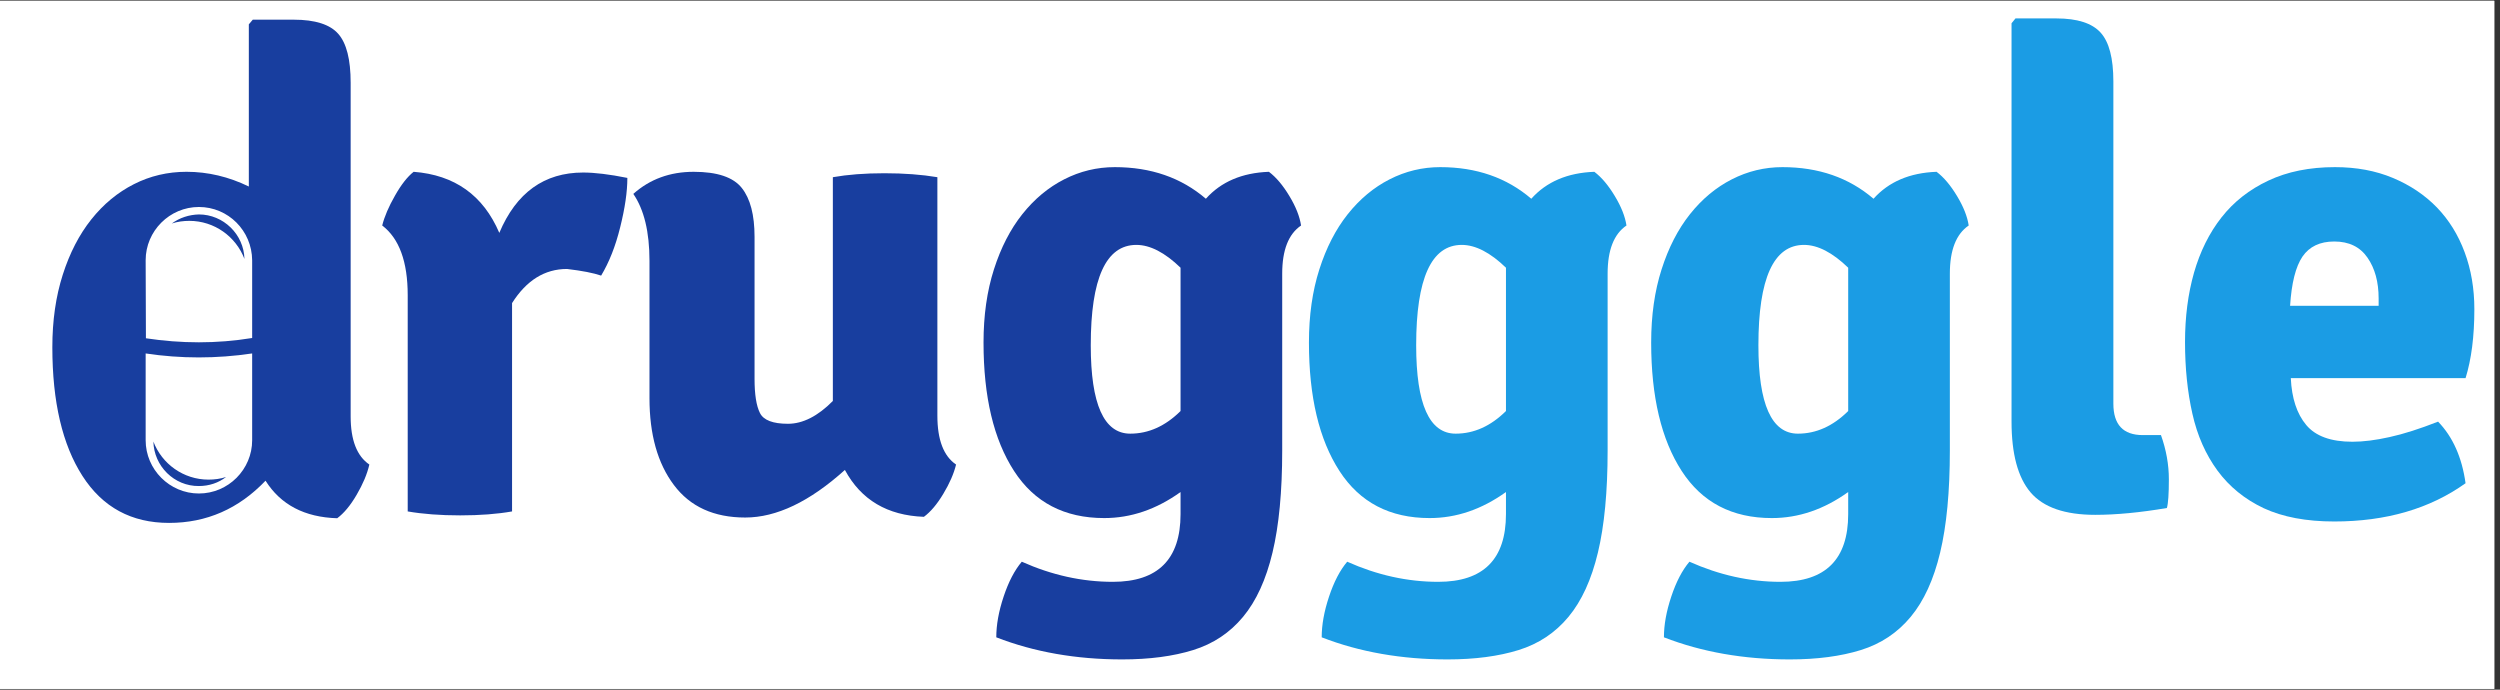
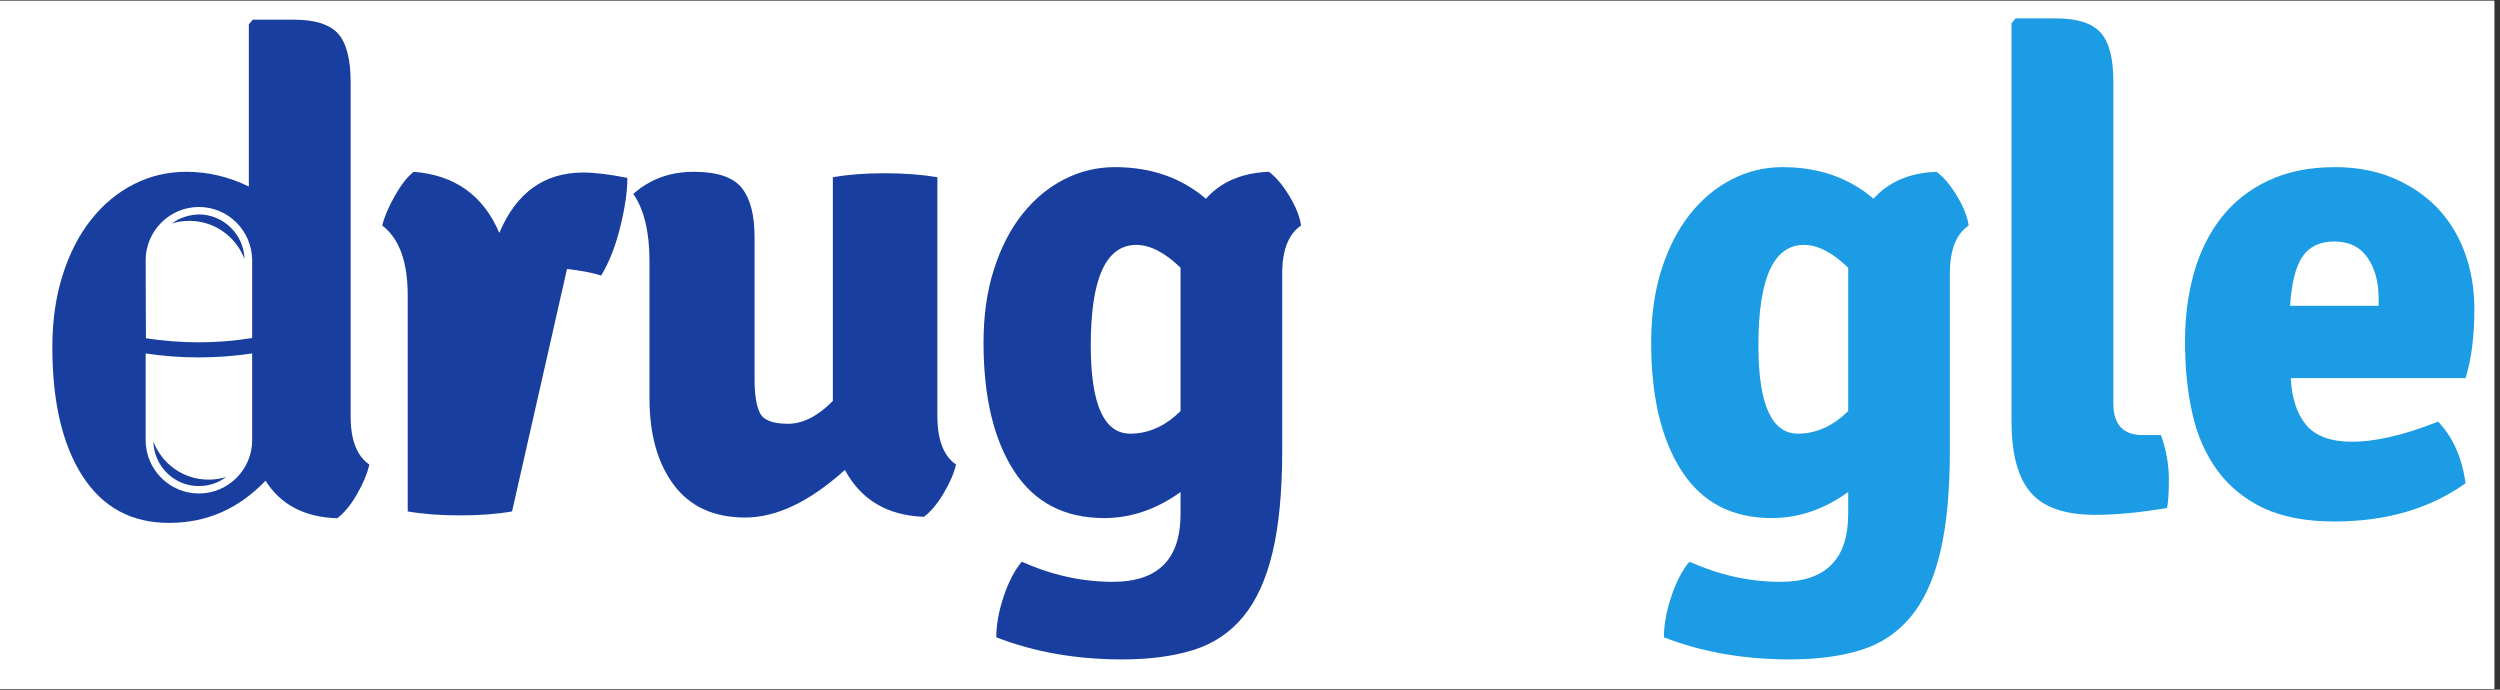
<svg xmlns="http://www.w3.org/2000/svg" width="290" zoomAndPan="magnify" viewBox="0 0 217.5 60" height="80" preserveAspectRatio="xMidYMid meet" version="1.0">
  <rect x="0" y="0" width="217.5" height="60" fill="#333333" stroke="none" />
  <defs>
    <g />
    <clipPath id="85fdebdef6">
      <path d="M 0 0.07 L 217 0.07 L 217 59.93 L 0 59.93 Z M 0 0.07 " clip-rule="nonzero" />
    </clipPath>
    <clipPath id="0810d3baa7">
      <path d="M 13.133 17.773 L 22.98 17.773 L 22.98 43.18 L 13.133 43.18 Z M 13.133 17.773 " clip-rule="nonzero" />
    </clipPath>
    <clipPath id="7410d3a749">
      <path d="M 18.059 17.773 C 20.777 17.773 22.98 19.977 22.98 22.695 L 22.98 38.254 C 22.98 40.973 20.777 43.18 18.059 43.18 C 15.34 43.18 13.133 40.973 13.133 38.254 L 13.133 22.695 C 13.133 19.977 15.34 17.773 18.059 17.773 Z M 18.059 17.773 " clip-rule="nonzero" />
    </clipPath>
    <clipPath id="ea624783cf">
      <path d="M 12 18 L 22 18 L 22 30 L 12 30 Z M 12 18 " clip-rule="nonzero" />
    </clipPath>
    <clipPath id="e0b6934216">
      <path d="M 2.297 30.473 L 17.305 15.461 L 32.316 30.473 L 17.305 45.48 Z M 2.297 30.473 " clip-rule="nonzero" />
    </clipPath>
    <clipPath id="a420f086e5">
      <path d="M 2.297 30.473 L 17.305 15.461 L 32.316 30.473 L 17.305 45.48 Z M 2.297 30.473 " clip-rule="nonzero" />
    </clipPath>
    <clipPath id="ab3903d812">
      <path d="M 12 30 L 22 30 L 22 43 L 12 43 Z M 12 30 " clip-rule="nonzero" />
    </clipPath>
    <clipPath id="732f2bcc9d">
      <path d="M 2.297 30.473 L 17.305 15.461 L 32.316 30.473 L 17.305 45.48 Z M 2.297 30.473 " clip-rule="nonzero" />
    </clipPath>
    <clipPath id="5117295755">
      <path d="M 2.297 30.473 L 17.305 15.461 L 32.316 30.473 L 17.305 45.48 Z M 2.297 30.473 " clip-rule="nonzero" />
    </clipPath>
  </defs>
  <g clip-path="url(#85fdebdef6)">
    <path fill="#ffffff" d="M 0 0.07 L 217.5 0.07 L 217.5 60.07 L 0 60.07 Z M 0 0.07 " fill-opacity="1" fill-rule="nonzero" />
    <path fill="#ffffff" d="M 0 0.07 L 217.5 0.07 L 217.5 60.07 L 0 60.07 Z M 0 0.07 " fill-opacity="1" fill-rule="nonzero" />
  </g>
  <g fill="#183e9f" fill-opacity="1">
    <g transform="translate(2.695, 44.618)">
      <g>
        <path d="M 13.531 -29.672 C 15.395 -29.672 17.203 -29.242 18.953 -28.391 L 18.953 -42.5 L 19.297 -42.906 L 22.859 -42.906 C 24.723 -42.906 26.016 -42.492 26.734 -41.672 C 27.453 -40.859 27.812 -39.441 27.812 -37.422 L 27.812 -8.391 C 27.812 -6.336 28.352 -4.941 29.438 -4.203 C 29.25 -3.379 28.879 -2.5 28.328 -1.562 C 27.785 -0.633 27.223 0.039 26.641 0.469 C 23.805 0.383 21.727 -0.703 20.406 -2.797 C 18.07 -0.348 15.273 0.875 12.016 0.875 C 8.742 0.875 6.234 -0.484 4.484 -3.203 C 2.734 -5.922 1.859 -9.656 1.859 -14.406 C 1.859 -16.727 2.16 -18.832 2.766 -20.719 C 3.367 -22.602 4.195 -24.207 5.25 -25.531 C 6.301 -26.852 7.535 -27.875 8.953 -28.594 C 10.367 -29.312 11.895 -29.672 13.531 -29.672 Z M 14.688 -6.469 C 16.281 -6.469 17.703 -7.227 18.953 -8.75 L 18.953 -21.516 C 17.359 -22.441 16.094 -22.906 15.156 -22.906 C 12.508 -22.906 11.188 -19.992 11.188 -14.172 C 11.188 -9.035 12.352 -6.469 14.688 -6.469 Z M 14.688 -6.469 " />
      </g>
    </g>
  </g>
  <g clip-path="url(#0810d3baa7)">
    <g clip-path="url(#7410d3a749)">
      <path fill="#183e9f" d="M 13.133 17.773 L 22.98 17.773 L 22.98 43.18 L 13.133 43.18 Z M 13.133 17.773 " fill-opacity="1" fill-rule="nonzero" />
    </g>
  </g>
  <g clip-path="url(#ea624783cf)">
    <g clip-path="url(#e0b6934216)">
      <g clip-path="url(#a420f086e5)">
        <path fill="#ffffff" d="M 17.305 18.008 C 14.758 18.008 12.672 20.094 12.672 22.641 L 12.695 29.43 C 15.754 29.891 18.836 29.914 21.938 29.406 L 21.938 22.641 C 21.914 20.07 19.855 18.008 17.305 18.008 Z M 21.266 22.527 C 20.527 20.582 18.648 19.215 16.473 19.215 C 15.961 19.215 15.43 19.285 14.945 19.445 C 15.637 18.938 16.449 18.68 17.305 18.656 C 19.438 18.656 21.219 20.395 21.266 22.527 Z M 21.266 22.527 " fill-opacity="1" fill-rule="nonzero" />
      </g>
    </g>
  </g>
  <g clip-path="url(#ab3903d812)">
    <g clip-path="url(#732f2bcc9d)">
      <g clip-path="url(#5117295755)">
        <path fill="#ffffff" d="M 12.672 30.75 L 12.672 38.301 C 12.672 40.848 14.758 42.934 17.305 42.934 C 19.855 42.934 21.938 40.848 21.938 38.301 L 21.938 30.75 C 18.836 31.211 15.73 31.211 12.672 30.75 Z M 17.305 42.285 C 15.152 42.309 13.391 40.547 13.344 38.414 C 14.086 40.363 15.961 41.727 18.141 41.727 C 18.648 41.727 19.184 41.66 19.668 41.496 C 19.02 42.008 18.188 42.285 17.305 42.285 Z M 17.305 42.285 " fill-opacity="1" fill-rule="nonzero" />
      </g>
    </g>
  </g>
  <g fill="#183e9f" fill-opacity="1">
    <g transform="translate(31.502, 44.494)">
      <g>
-         <path d="M 1.75 -24.875 C 1.945 -25.656 2.316 -26.52 2.859 -27.469 C 3.398 -28.426 3.941 -29.117 4.484 -29.547 C 8.055 -29.273 10.539 -27.504 11.938 -24.234 C 13.414 -27.734 15.848 -29.484 19.234 -29.484 C 20.242 -29.484 21.523 -29.328 23.078 -29.016 C 23.078 -27.805 22.867 -26.375 22.453 -24.719 C 22.047 -23.07 21.492 -21.672 20.797 -20.516 C 20.141 -20.742 19.148 -20.938 17.828 -21.094 C 15.891 -21.094 14.297 -20.102 13.047 -18.125 L 13.047 0 C 11.766 0.227 10.258 0.344 8.531 0.344 C 6.801 0.344 5.281 0.227 3.969 0 L 3.969 -18.812 C 3.969 -21.727 3.227 -23.75 1.75 -24.875 Z M 1.75 -24.875 " />
+         <path d="M 1.75 -24.875 C 1.945 -25.656 2.316 -26.52 2.859 -27.469 C 3.398 -28.426 3.941 -29.117 4.484 -29.547 C 8.055 -29.273 10.539 -27.504 11.938 -24.234 C 13.414 -27.734 15.848 -29.484 19.234 -29.484 C 20.242 -29.484 21.523 -29.328 23.078 -29.016 C 23.078 -27.805 22.867 -26.375 22.453 -24.719 C 22.047 -23.07 21.492 -21.672 20.797 -20.516 C 20.141 -20.742 19.148 -20.938 17.828 -21.094 L 13.047 0 C 11.766 0.227 10.258 0.344 8.531 0.344 C 6.801 0.344 5.281 0.227 3.969 0 L 3.969 -18.812 C 3.969 -21.727 3.227 -23.75 1.75 -24.875 Z M 1.75 -24.875 " />
      </g>
    </g>
  </g>
  <g fill="#183e9f" fill-opacity="1">
    <g transform="translate(53.177, 44.494)">
      <g>
        <path d="M 3.328 -9.844 L 3.328 -21.797 C 3.328 -24.316 2.859 -26.258 1.922 -27.625 C 3.359 -28.906 5.109 -29.547 7.172 -29.547 C 9.223 -29.547 10.617 -29.078 11.359 -28.141 C 12.098 -27.211 12.469 -25.797 12.469 -23.891 L 12.469 -11.531 C 12.469 -10.176 12.625 -9.188 12.938 -8.562 C 13.25 -7.938 14.062 -7.625 15.375 -7.625 C 16.664 -7.625 17.969 -8.285 19.281 -9.609 L 19.281 -29.078 C 20.562 -29.305 22.055 -29.422 23.766 -29.422 C 25.484 -29.422 27.02 -29.305 28.375 -29.078 L 28.375 -8.328 C 28.375 -6.234 28.914 -4.816 30 -4.078 C 29.812 -3.297 29.441 -2.445 28.891 -1.531 C 28.348 -0.625 27.785 0.039 27.203 0.469 C 24.023 0.352 21.734 -1.004 20.328 -3.609 C 17.266 -0.848 14.375 0.531 11.656 0.531 C 8.938 0.531 6.867 -0.41 5.453 -2.297 C 4.035 -4.18 3.328 -6.695 3.328 -9.844 Z M 3.328 -9.844 " />
      </g>
    </g>
  </g>
  <g fill="#183e9f" fill-opacity="1">
    <g transform="translate(83.708, 44.494)">
      <g>
        <path d="M 21.203 -27.203 C 22.523 -28.68 24.352 -29.461 26.688 -29.547 C 27.312 -29.078 27.906 -28.375 28.469 -27.438 C 29.031 -26.508 29.367 -25.656 29.484 -24.875 C 28.391 -24.133 27.844 -22.738 27.844 -20.688 L 27.844 -5.297 C 27.844 -1.723 27.562 1.234 27 3.578 C 26.438 5.93 25.582 7.797 24.438 9.172 C 23.289 10.555 21.844 11.52 20.094 12.062 C 18.352 12.602 16.297 12.875 13.922 12.875 C 9.922 12.875 6.27 12.234 2.969 10.953 C 2.969 9.867 3.18 8.688 3.609 7.406 C 4.035 6.125 4.562 5.113 5.188 4.375 C 7.789 5.539 10.43 6.125 13.109 6.125 C 17.035 6.125 19 4.16 19 0.234 L 19 -1.688 C 16.895 -0.176 14.68 0.578 12.359 0.578 C 8.898 0.578 6.285 -0.785 4.516 -3.516 C 2.742 -6.254 1.859 -9.977 1.859 -14.688 C 1.859 -17.051 2.16 -19.176 2.766 -21.062 C 3.367 -22.945 4.191 -24.547 5.234 -25.859 C 6.285 -27.18 7.5 -28.191 8.875 -28.891 C 10.258 -29.598 11.727 -29.953 13.281 -29.953 C 16.426 -29.953 19.066 -29.035 21.203 -27.203 Z M 19 -8.734 L 19 -21.203 C 17.633 -22.523 16.352 -23.188 15.156 -23.188 C 12.508 -23.188 11.188 -20.273 11.188 -14.453 C 11.188 -9.328 12.332 -6.766 14.625 -6.766 C 16.219 -6.766 17.676 -7.422 19 -8.734 Z M 19 -8.734 " />
      </g>
    </g>
  </g>
  <g fill="#1b9ce4" fill-opacity="1">
    <g transform="translate(112.019, 44.494)">
      <g>
-         <path d="M 21.203 -27.203 C 22.523 -28.68 24.352 -29.461 26.688 -29.547 C 27.312 -29.078 27.906 -28.375 28.469 -27.438 C 29.031 -26.508 29.367 -25.656 29.484 -24.875 C 28.391 -24.133 27.844 -22.738 27.844 -20.688 L 27.844 -5.297 C 27.844 -1.723 27.562 1.234 27 3.578 C 26.438 5.93 25.582 7.797 24.438 9.172 C 23.289 10.555 21.844 11.52 20.094 12.062 C 18.352 12.602 16.297 12.875 13.922 12.875 C 9.922 12.875 6.27 12.234 2.969 10.953 C 2.969 9.867 3.18 8.688 3.609 7.406 C 4.035 6.125 4.562 5.113 5.188 4.375 C 7.789 5.539 10.43 6.125 13.109 6.125 C 17.035 6.125 19 4.16 19 0.234 L 19 -1.688 C 16.895 -0.176 14.68 0.578 12.359 0.578 C 8.898 0.578 6.285 -0.785 4.516 -3.516 C 2.742 -6.254 1.859 -9.977 1.859 -14.688 C 1.859 -17.051 2.16 -19.176 2.766 -21.062 C 3.367 -22.945 4.191 -24.547 5.234 -25.859 C 6.285 -27.18 7.5 -28.191 8.875 -28.891 C 10.258 -29.598 11.727 -29.953 13.281 -29.953 C 16.426 -29.953 19.066 -29.035 21.203 -27.203 Z M 19 -8.734 L 19 -21.203 C 17.633 -22.523 16.352 -23.188 15.156 -23.188 C 12.508 -23.188 11.188 -20.273 11.188 -14.453 C 11.188 -9.328 12.332 -6.766 14.625 -6.766 C 16.219 -6.766 17.676 -7.422 19 -8.734 Z M 19 -8.734 " />
-       </g>
+         </g>
    </g>
  </g>
  <g fill="#1b9ce4" fill-opacity="1">
    <g transform="translate(141.793, 44.494)">
      <g>
        <path d="M 21.203 -27.203 C 22.523 -28.68 24.352 -29.461 26.688 -29.547 C 27.312 -29.078 27.906 -28.375 28.469 -27.438 C 29.031 -26.508 29.367 -25.656 29.484 -24.875 C 28.391 -24.133 27.844 -22.738 27.844 -20.688 L 27.844 -5.297 C 27.844 -1.723 27.562 1.234 27 3.578 C 26.438 5.93 25.582 7.797 24.438 9.172 C 23.289 10.555 21.844 11.52 20.094 12.062 C 18.352 12.602 16.297 12.875 13.922 12.875 C 9.922 12.875 6.27 12.234 2.969 10.953 C 2.969 9.867 3.18 8.688 3.609 7.406 C 4.035 6.125 4.562 5.113 5.188 4.375 C 7.789 5.539 10.43 6.125 13.109 6.125 C 17.035 6.125 19 4.16 19 0.234 L 19 -1.688 C 16.895 -0.176 14.68 0.578 12.359 0.578 C 8.898 0.578 6.285 -0.785 4.516 -3.516 C 2.742 -6.254 1.859 -9.977 1.859 -14.688 C 1.859 -17.051 2.16 -19.176 2.766 -21.062 C 3.367 -22.945 4.191 -24.547 5.234 -25.859 C 6.285 -27.18 7.5 -28.191 8.875 -28.891 C 10.258 -29.598 11.727 -29.953 13.281 -29.953 C 16.426 -29.953 19.066 -29.035 21.203 -27.203 Z M 19 -8.734 L 19 -21.203 C 17.633 -22.523 16.352 -23.188 15.156 -23.188 C 12.508 -23.188 11.188 -20.273 11.188 -14.453 C 11.188 -9.328 12.332 -6.766 14.625 -6.766 C 16.219 -6.766 17.676 -7.422 19 -8.734 Z M 19 -8.734 " />
      </g>
    </g>
  </g>
  <g fill="#1b9ce4" fill-opacity="1">
    <g transform="translate(171.566, 44.494)">
      <g>
        <path d="M 14.859 -6.641 L 16.438 -6.641 C 16.895 -5.359 17.125 -4.078 17.125 -2.797 C 17.125 -1.516 17.066 -0.68 16.953 -0.297 C 14.617 0.098 12.539 0.297 10.719 0.297 C 8.082 0.297 6.207 -0.352 5.094 -1.656 C 3.988 -2.957 3.438 -5.008 3.438 -7.812 L 3.438 -42.469 L 3.781 -42.891 L 7.344 -42.891 C 9.164 -42.891 10.445 -42.477 11.188 -41.656 C 11.926 -40.844 12.297 -39.426 12.297 -37.406 L 12.297 -9.375 C 12.297 -7.551 13.148 -6.641 14.859 -6.641 Z M 14.859 -6.641 " />
      </g>
    </g>
  </g>
  <g fill="#1b9ce4" fill-opacity="1">
    <g transform="translate(188.347, 44.494)">
      <g>
        <path d="M 26.156 -11.594 L 10.953 -11.594 C 11.035 -9.844 11.484 -8.484 12.297 -7.516 C 13.109 -6.547 14.445 -6.062 16.312 -6.062 C 17.25 -6.062 18.328 -6.195 19.547 -6.469 C 20.773 -6.738 22.18 -7.188 23.766 -7.812 C 25.047 -6.488 25.844 -4.703 26.156 -2.453 C 23.051 -0.234 19.242 0.875 14.734 0.875 C 12.297 0.875 10.25 0.488 8.594 -0.281 C 6.945 -1.062 5.609 -2.148 4.578 -3.547 C 3.547 -4.953 2.816 -6.602 2.391 -8.5 C 1.961 -10.406 1.75 -12.484 1.75 -14.734 C 1.75 -16.91 2.008 -18.922 2.531 -20.766 C 3.062 -22.617 3.859 -24.223 4.922 -25.578 C 5.992 -26.941 7.352 -28.008 9 -28.781 C 10.656 -29.562 12.586 -29.953 14.797 -29.953 C 16.66 -29.953 18.336 -29.641 19.828 -29.016 C 21.328 -28.391 22.602 -27.535 23.656 -26.453 C 24.707 -25.367 25.516 -24.066 26.078 -22.547 C 26.641 -21.035 26.922 -19.383 26.922 -17.594 C 26.922 -15.227 26.664 -13.227 26.156 -11.594 Z M 10.891 -17.891 L 18.594 -17.891 L 18.594 -18.531 C 18.594 -19.969 18.27 -21.148 17.625 -22.078 C 16.977 -23.016 16.016 -23.484 14.734 -23.484 C 13.492 -23.484 12.57 -23.047 11.969 -22.172 C 11.375 -21.297 11.016 -19.867 10.891 -17.891 Z M 10.891 -17.891 " />
      </g>
    </g>
  </g>
</svg>